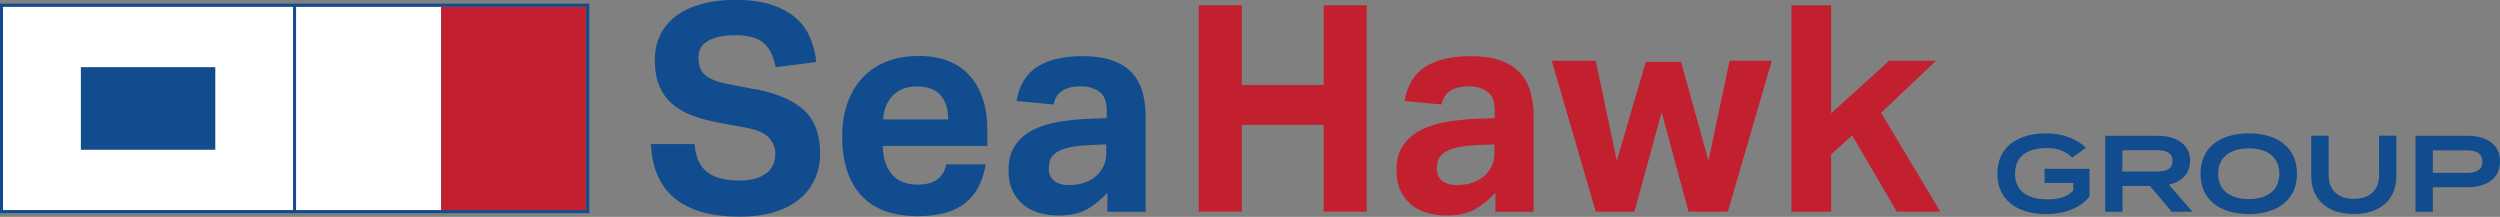
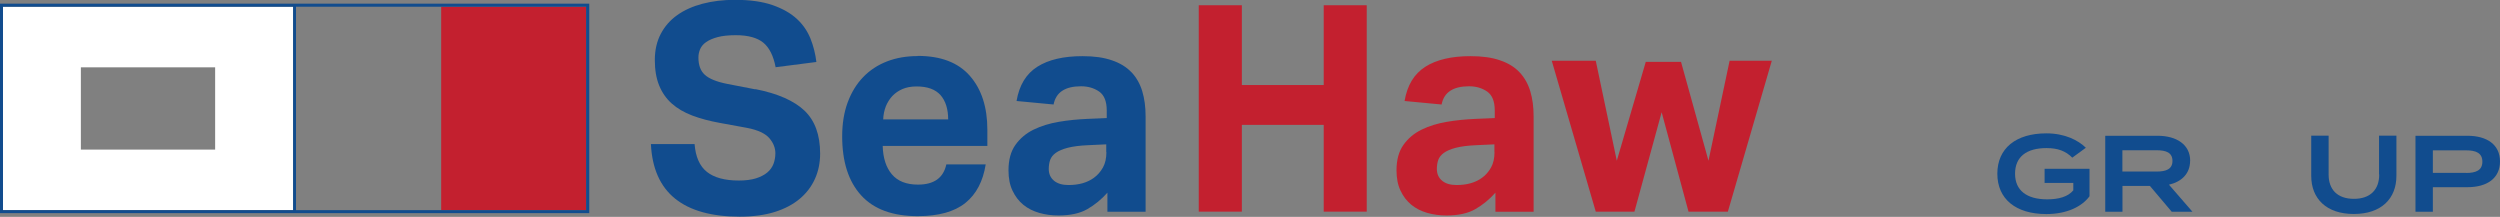
<svg xmlns="http://www.w3.org/2000/svg" id="Layer_1" viewBox="0 0 300.5 26.07">
  <rect x="0" y="0" width="300.5" height="26.07" fill="#808080" stroke="none" />
-   <path d="m261.14,19.34c0-1.02-.81-1.28-1.9-1.28h-4.12v2.56h4.12c1.09,0,1.9-.26,1.9-1.28Z" style="fill:none;" />
  <path d="m270.3,17.83c-2.26,0-3.68,1.1-3.68,3.05s1.41,3.05,3.68,3.05,3.68-1.1,3.68-3.05-1.42-3.05-3.68-3.05Z" style="fill:none;" />
  <path d="m296.42,18.06h-3.99v2.71h3.99c1.17,0,1.96-.31,1.96-1.36s-.78-1.36-1.96-1.36Z" style="fill:none;" />
  <path d="m.36.81v24.45h34.87V.81H.36Zm9.36,17.17v-9.89h16.14v9.89H9.73Z" style="fill:#fff;" />
-   <rect x="35.59" y=".81" width="17.43" height="24.45" style="fill:#fff;" />
  <rect x="53.03" y=".81" width="17.43" height="24.45" style="fill:#c3202f;" />
  <polygon points="159.11 10.22 149.27 10.22 149.27 .63 144.09 .63 144.09 25.44 149.27 25.44 149.27 15.01 159.11 15.01 159.11 25.44 164.28 25.44 164.28 .63 159.11 .63 159.11 10.22" style="fill:#c3202f;" />
  <polygon points="205.36 19.32 202.06 7.44 197.82 7.44 194.34 19.32 191.81 7.3 186.52 7.3 191.81 25.44 196.46 25.44 199.73 13.49 202.96 25.44 207.69 25.44 212.97 7.3 207.9 7.3 205.36 19.32" style="fill:#c3202f;" />
-   <polygon points="232.71 7.3 227.08 7.3 220.1 13.62 220.1 .63 215.33 .63 215.33 25.44 220.1 25.44 220.1 18.56 222.63 16.27 227.99 25.44 233.23 25.44 226.11 13.56 232.71 7.3" style="fill:#c3202f;" />
  <path d="m182.65,8.69c-.59-.63-1.37-1.11-2.35-1.44-.97-.34-2.15-.5-3.55-.5-2.27,0-4.08.42-5.42,1.27-1.34.85-2.18,2.22-2.5,4.12l4.45.42c.28-1.46,1.38-2.19,3.3-2.19.83,0,1.56.21,2.17.63.61.42.92,1.18.92,2.29v.9l-2.33.1c-1.16.05-2.3.16-3.42.35-1.12.19-2.14.5-3.04.94-.9.44-1.63,1.05-2.19,1.84-.56.79-.83,1.81-.83,3.06,0,.95.16,1.77.49,2.45.32.68.76,1.25,1.3,1.69.54.44,1.18.76,1.91.97.73.21,1.5.31,2.31.31,1.41,0,2.57-.25,3.46-.76s1.7-1.17,2.42-1.98v2.29h4.59v-11.47c0-1.11-.13-2.11-.4-3.01-.27-.89-.7-1.65-1.29-2.28Zm-3.01,9.59c0,.74-.14,1.36-.42,1.86-.28.5-.64.91-1.08,1.23-.79.58-1.81.87-3.06.87-.74,0-1.32-.17-1.74-.52-.42-.35-.63-.82-.63-1.42,0-.39.06-.75.17-1.08.12-.32.34-.61.68-.85s.82-.45,1.44-.61c.63-.16,1.45-.27,2.47-.31l2.16-.1v.94Z" style="fill:#c3202f;" />
  <path d="m245.77,21.99h3.44v.89c-.65.78-1.77,1.08-3.14,1.08-2.42,0-3.86-1.04-3.86-3.08s1.39-3.08,3.78-3.08c1.38,0,2.31.36,3.1,1.15l1.63-1.19c-.91-.89-2.5-1.73-4.75-1.73-3.66,0-5.89,1.8-5.89,4.85s2.23,4.85,5.89,4.85c2.48,0,4.28-.9,5.19-2.14v-3.3h-5.4v1.7Z" style="fill:#114c8e;" />
  <path d="m263.26,19.33c0-1.98-1.68-3.01-3.91-3.01h-6.3v9.13h2.07v-3.1h3.3l2.62,3.1h2.49l-2.82-3.25c1.51-.35,2.54-1.32,2.54-2.87Zm-8.15,1.29v-2.56h4.12c1.09,0,1.9.26,1.9,1.28s-.81,1.28-1.9,1.28h-4.12Z" style="fill:#114c8e;" />
-   <path d="m270.3,16.03c-3.56,0-5.8,1.8-5.8,4.85s2.24,4.85,5.8,4.85,5.8-1.8,5.8-4.85-2.24-4.85-5.8-4.85Zm0,7.9c-2.27,0-3.68-1.1-3.68-3.05s1.42-3.05,3.68-3.05,3.68,1.1,3.68,3.05-1.42,3.05-3.68,3.05Z" style="fill:#114c8e;" />
  <path d="m285.98,20.98c0,1.82-1.07,2.92-3.04,2.92s-3.04-1.1-3.04-2.92v-4.67h-2.09v4.82c0,2.74,1.81,4.59,5.12,4.59s5.12-1.85,5.12-4.59v-4.82h-2.09v4.67Z" style="fill:#114c8e;" />
  <path d="m296.59,16.32h-6.25v9.13h2.09v-2.95h4.16c2.35,0,3.91-1.07,3.91-3.09s-1.56-3.09-3.91-3.09Zm-.17,4.46h-3.99v-2.71h3.99c1.17,0,1.96.31,1.96,1.36s-.78,1.36-1.96,1.36Z" style="fill:#114c8e;" />
-   <rect x="9.73" y="8.09" width="16.14" height="9.89" style="fill:#114c8e;" />
  <path d="m0,25.62h70.83V.44H0v25.18ZM.36.81h34.87v24.45H.36V.81Zm52.66,0h17.43v24.45h-34.87V.81h17.43Z" style="fill:#114c8e;" />
  <path d="m90.8,10.74l-3.41-.66c-1.25-.25-2.14-.61-2.66-1.08-.52-.46-.78-1.16-.78-2.09,0-.35.07-.68.21-1.01.14-.32.38-.61.73-.85s.81-.44,1.37-.59c.57-.15,1.29-.23,2.17-.23,1.48,0,2.59.3,3.32.9.73.6,1.22,1.59,1.48,2.95l4.9-.63c-.12-.97-.35-1.91-.71-2.81-.36-.9-.91-1.7-1.65-2.38-.74-.68-1.71-1.23-2.92-1.65s-2.71-.63-4.52-.63c-1.41,0-2.71.16-3.89.47-1.18.31-2.2.77-3.04,1.37-.85.6-1.51,1.36-1.98,2.26-.47.9-.71,1.95-.71,3.13s.17,2.2.52,3.06c.35.86.85,1.58,1.51,2.17.66.59,1.48,1.07,2.45,1.44.97.37,2.1.67,3.37.9l3.23.59c1.3.25,2.19.67,2.68,1.23.49.57.73,1.18.73,1.82,0,.46-.08.89-.23,1.29-.15.39-.4.74-.75,1.03-.35.29-.8.52-1.36.7-.56.17-1.24.26-2.05.26-1.69,0-2.97-.35-3.84-1.04-.87-.69-1.36-1.81-1.48-3.34h-5.25c.14,2.92,1.11,5.1,2.9,6.55,1.8,1.45,4.39,2.17,7.77,2.17,1.62,0,3.04-.19,4.24-.57,1.2-.38,2.21-.92,3.01-1.6.8-.68,1.4-1.48,1.81-2.4.41-.92.61-1.92.61-3.01,0-2.25-.63-3.97-1.88-5.16-1.25-1.19-3.22-2.06-5.91-2.59Z" style="fill:#114c8e;" />
  <path d="m110.3,6.74c-1.34,0-2.57.21-3.68.64-1.11.43-2.07,1.06-2.87,1.89-.8.83-1.42,1.85-1.86,3.04-.44,1.19-.66,2.55-.66,4.08,0,3.06.76,5.42,2.28,7.09,1.52,1.67,3.78,2.5,6.8,2.5,2.5,0,4.41-.53,5.72-1.58,1.31-1.05,2.13-2.6,2.45-4.64h-4.73c-.35,1.62-1.48,2.43-3.41,2.43-1.39,0-2.43-.41-3.13-1.23-.7-.82-1.07-1.96-1.11-3.42h12.58v-1.95c0-2.71-.7-4.87-2.1-6.47-1.4-1.6-3.49-2.4-6.27-2.4Zm-4.14,7.61c.02-.56.13-1.07.31-1.55.19-.47.45-.89.78-1.25.34-.36.75-.64,1.23-.85.49-.21,1.05-.31,1.7-.31,1.3,0,2.25.35,2.87,1.04.61.7.92,1.67.92,2.92h-7.82Z" style="fill:#114c8e;" />
  <path d="m136,8.69c-.59-.63-1.37-1.11-2.35-1.44-.97-.34-2.15-.5-3.54-.5-2.27,0-4.08.42-5.42,1.27-1.34.85-2.18,2.22-2.5,4.12l4.45.42c.28-1.46,1.38-2.19,3.3-2.19.83,0,1.56.21,2.17.63.61.42.92,1.18.92,2.29v.9l-2.33.1c-1.16.05-2.3.16-3.42.35-1.12.19-2.14.5-3.04.94-.9.44-1.63,1.05-2.19,1.84-.56.79-.83,1.81-.83,3.06,0,.95.16,1.77.49,2.45.32.68.76,1.25,1.3,1.69.54.44,1.18.76,1.91.97.73.21,1.5.31,2.31.31,1.41,0,2.57-.25,3.46-.76.89-.51,1.7-1.17,2.42-1.98v2.29h4.59v-11.47c0-1.11-.13-2.11-.4-3.01-.27-.89-.7-1.65-1.29-2.28Zm-3.01,9.59c0,.74-.14,1.36-.42,1.86-.28.5-.64.91-1.08,1.23-.79.58-1.81.87-3.06.87-.74,0-1.32-.17-1.74-.52-.42-.35-.63-.82-.63-1.42,0-.39.06-.75.17-1.08.12-.32.34-.61.68-.85.34-.24.82-.45,1.44-.61.63-.16,1.45-.27,2.47-.31l2.15-.1v.94Z" style="fill:#114c8e;" />
</svg>